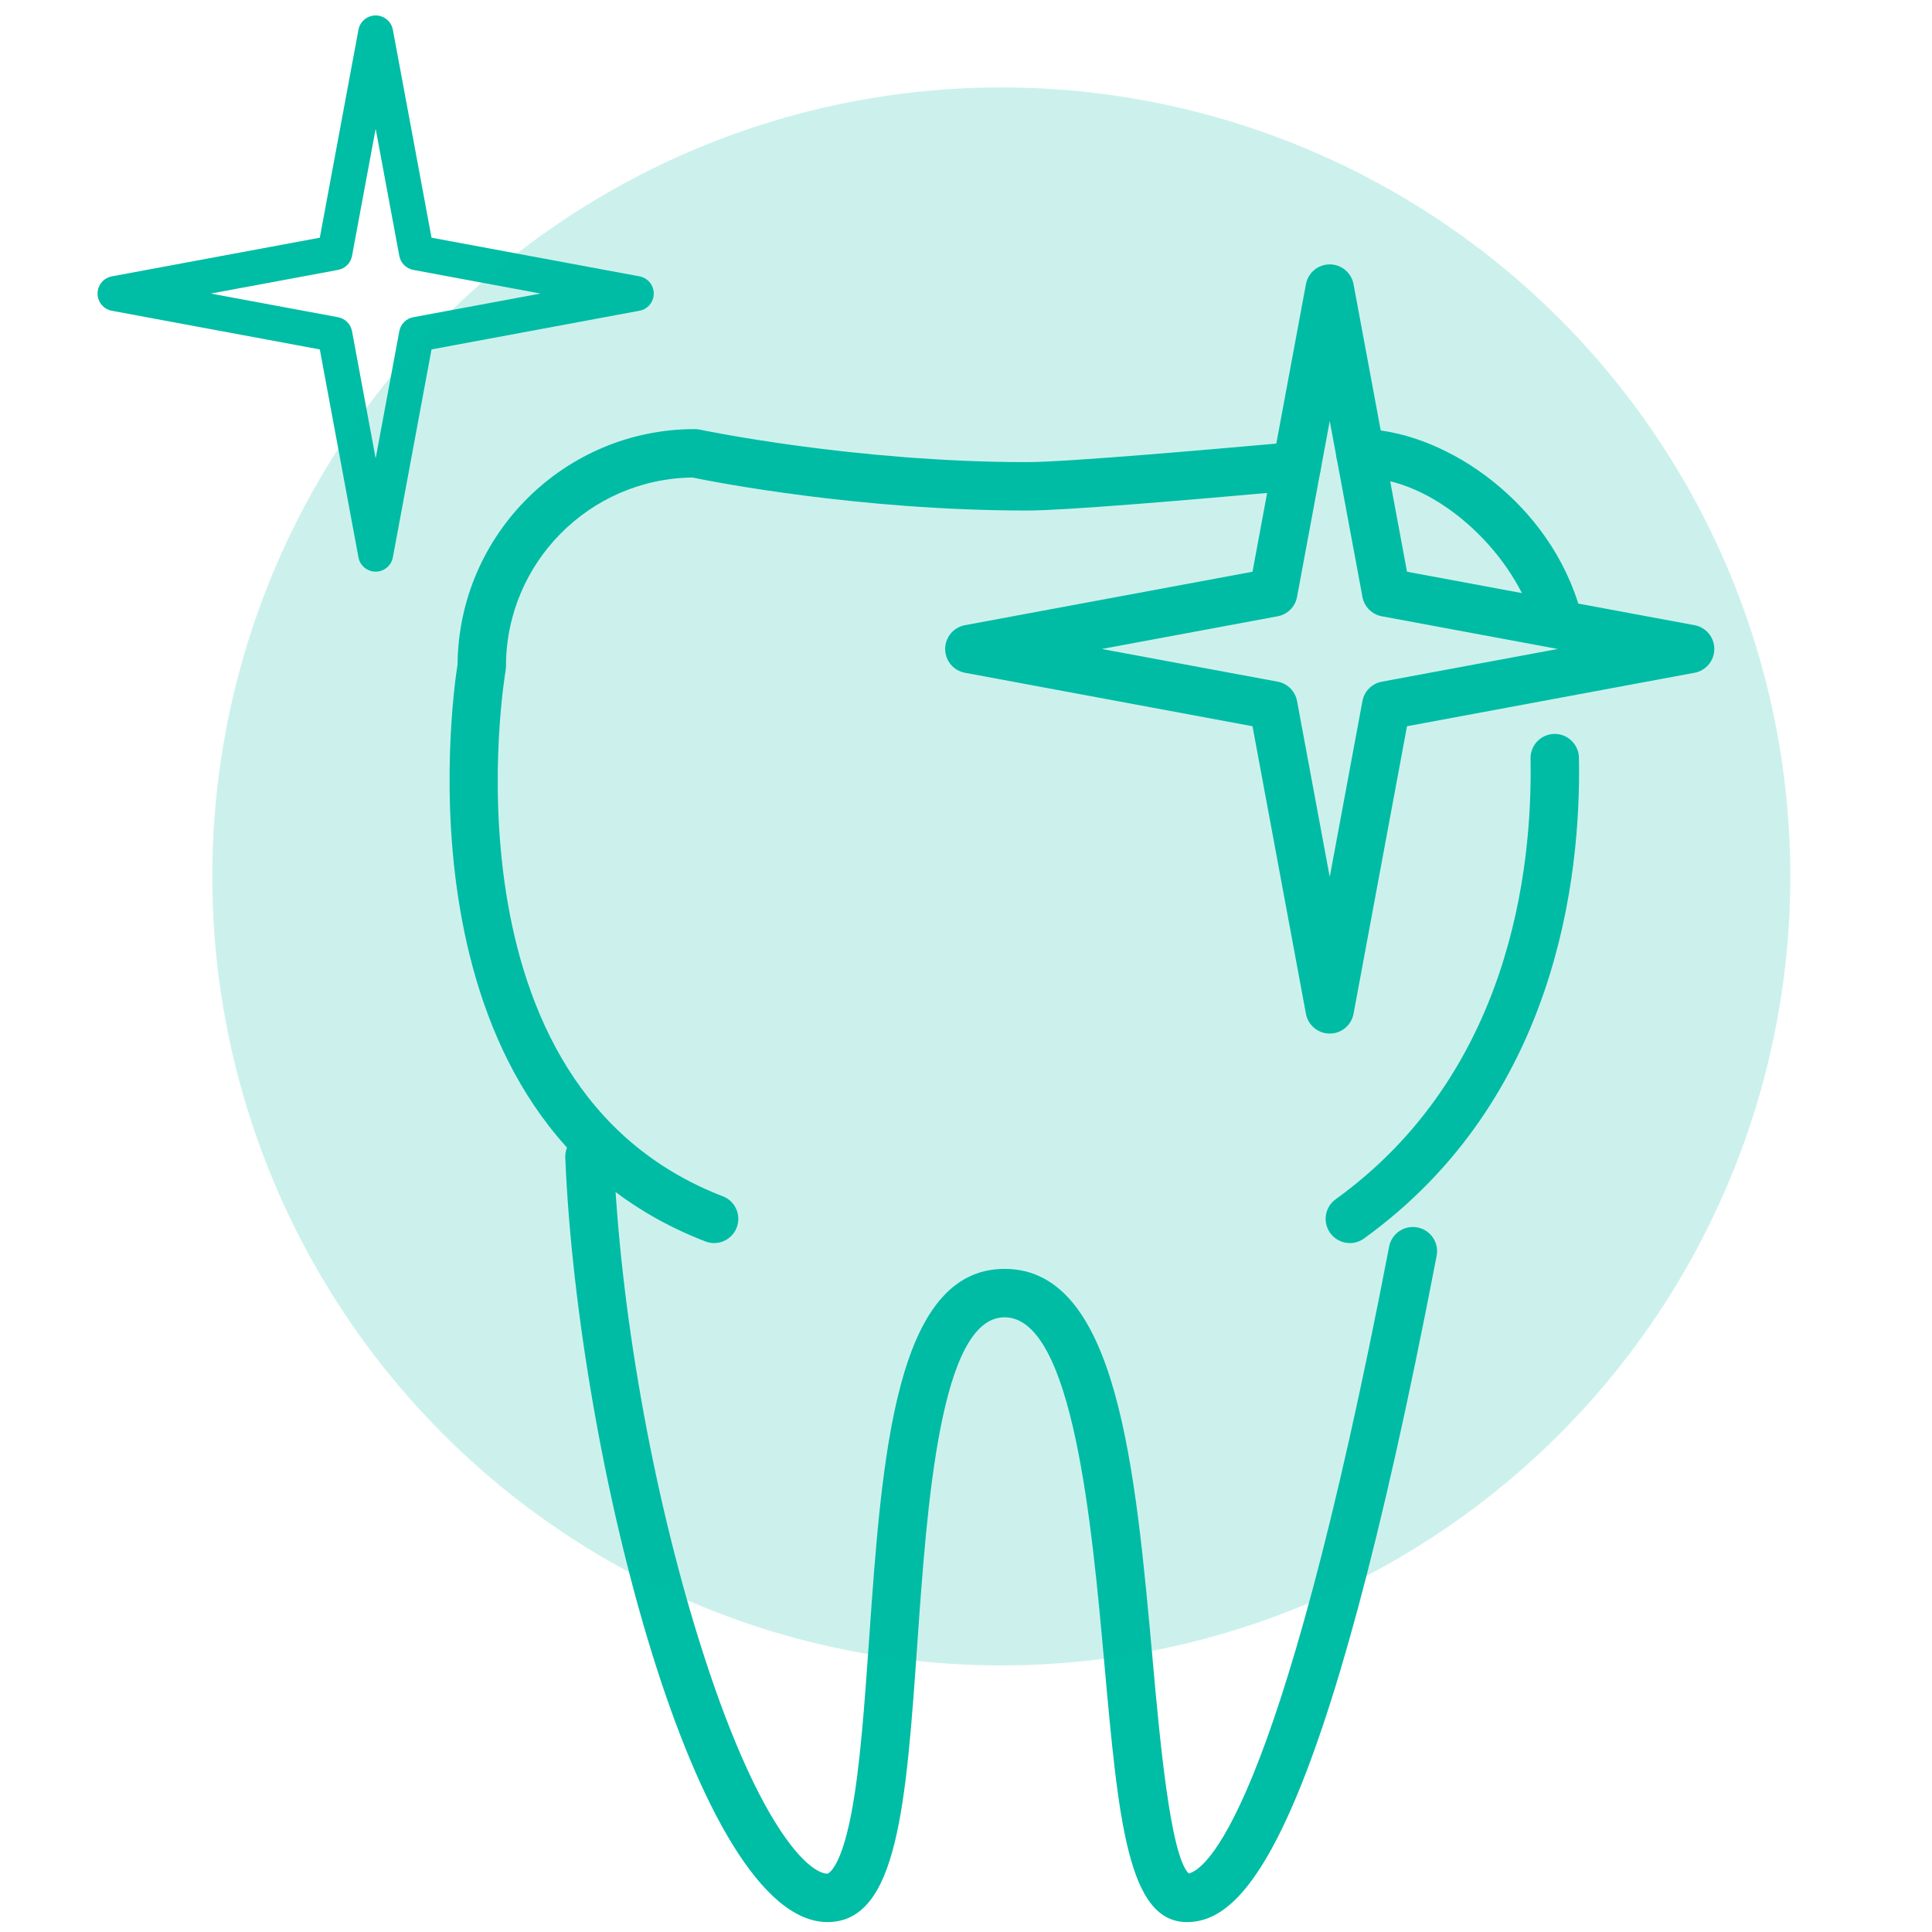
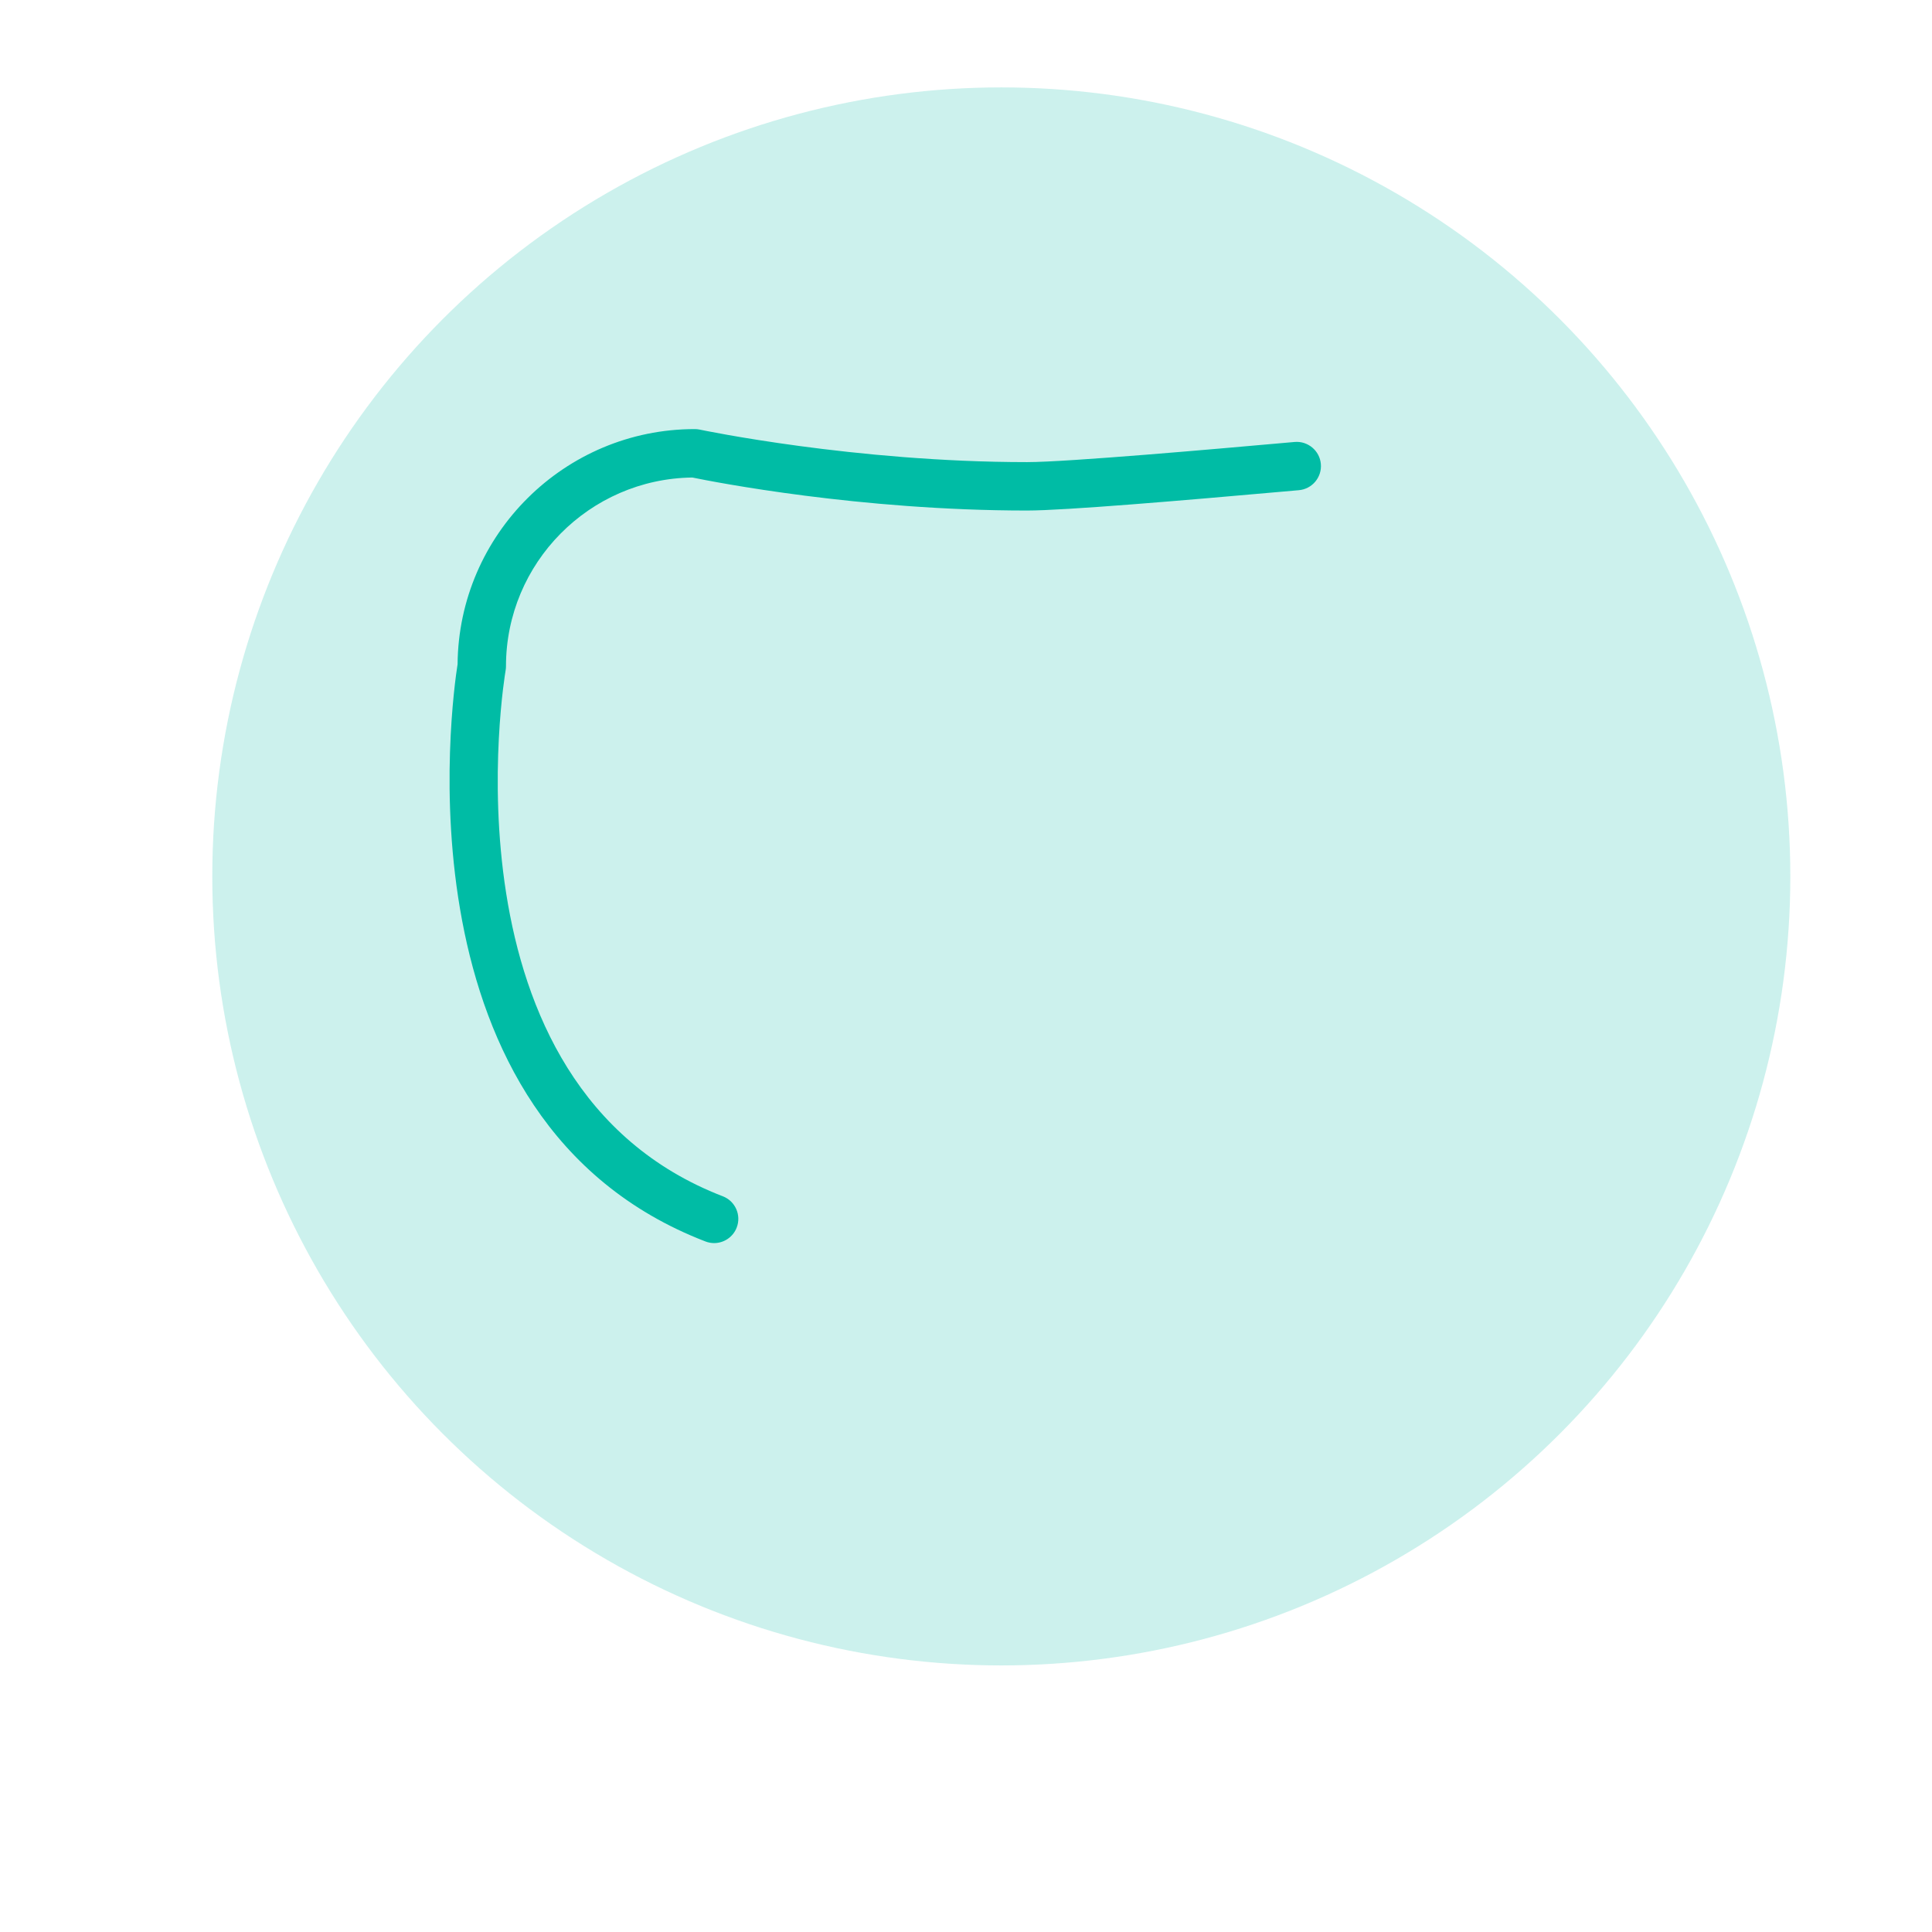
<svg xmlns="http://www.w3.org/2000/svg" version="1.1" id="Warstwa_1" x="0px" y="0px" width="300px" height="300px" viewBox="0 0 300 300" enable-background="new 0 0 300 300" xml:space="preserve">
  <g>
    <g>
      <g>
        <path fill="#00BDA5" d="M110.887,193.026c-0.45,0-0.905-0.083-1.351-0.254c-48.569-18.721-39.338-84.223-38.484-89.624     c0.167-20.166,16.625-36.52,36.829-36.52c0.262,0,0.525,0.028,0.784,0.083c0.236,0.05,24.015,5.046,50.828,5.046     c6.273,0,29.959-2.102,38.877-2.894l2.663-0.235c2.046-0.178,3.89,1.348,4.068,3.417c0.182,2.068-1.349,3.89-3.417,4.071     l-2.651,0.234c-15.332,1.362-33.683,2.924-39.54,2.924c-26.014,0-48.593-4.429-51.987-5.126     c-15.992,0.202-28.938,13.274-28.938,29.311c0,0.221-0.019,0.443-0.059,0.66c-0.113,0.642-10.886,64.444,33.73,81.64     c1.938,0.745,2.901,2.921,2.155,4.857C113.82,192.109,112.396,193.026,110.887,193.026z" />
      </g>
      <g>
-         <path fill="#00BDA5" d="M241.439,98.449c-1.588,0-3.064-1.017-3.576-2.611c-3.297-10.26-15.042-21.692-26.627-21.692     c-2.076,0-3.759-1.683-3.759-3.758c0-2.076,1.683-3.759,3.759-3.759c12.09,0,28.445,10.289,33.782,26.91     c0.634,1.978-0.452,4.094-2.428,4.728C242.209,98.39,241.821,98.449,241.439,98.449z" />
-       </g>
+         </g>
      <g>
-         <path fill="#00BDA5" d="M209.608,193.026c-1.165,0-2.315-0.544-3.053-1.562c-1.213-1.685-0.834-4.032,0.85-5.248     c27.079-19.539,30.579-51.256,30.257-68.423c-0.038-2.077,1.611-3.791,3.688-3.831c2.049-0.048,3.788,1.614,3.828,3.687     c0.349,18.639-3.521,53.12-33.375,74.664C211.139,192.793,210.369,193.026,209.608,193.026z" />
-       </g>
+         </g>
      <g>
-         <path fill="#00BDA5" d="M184.298,298.458c-9.199,0-10.632-15.929-12.806-40.034c-1.928-21.454-4.849-53.874-15.505-53.874     c-9.996,0-12.039,29.152-13.529,50.442c-1.77,25.232-3.047,43.466-13.968,43.466c-20.407,0-38.768-72-40.716-118.686     c-0.086-2.076,1.524-3.826,3.599-3.913c2.122-0.09,3.826,1.525,3.912,3.598c0.986,23.646,5.94,51.762,13.253,75.21     c8.946,28.693,16.964,36.275,19.953,36.275c0.019,0,1.977-0.536,3.653-9.1c1.397-7.149,2.087-16.974,2.816-27.377     c1.979-28.236,4.025-57.433,21.028-57.433c17.526,0,20.307,30.867,22.994,60.717c1.093,12.137,2.731,30.353,5.598,33.16     c2.246-0.484,13.864-7.508,31.121-97.332c0.392-2.04,2.361-3.378,4.399-2.983c2.038,0.39,3.374,2.36,2.982,4.399     C205.464,286.699,193.1,298.458,184.298,298.458z" />
-       </g>
+         </g>
    </g>
    <g>
-       <path fill="#00BDA5" d="M206.481,160.492L206.481,160.492c-1.812,0-3.365-1.291-3.696-3.071l-8.297-44.651l-44.654-8.303    c-1.78-0.329-3.072-1.882-3.072-3.694c0-1.81,1.292-3.363,3.072-3.694l44.654-8.301l8.297-44.652    c0.331-1.78,1.885-3.072,3.696-3.072c1.81,0,3.363,1.292,3.695,3.072l8.303,44.652l44.649,8.301    c1.78,0.331,3.071,1.884,3.071,3.694c0,1.812-1.29,3.365-3.071,3.694l-44.649,8.303l-8.303,44.651    C209.845,159.201,208.291,160.492,206.481,160.492z M171.086,100.773l27.313,5.078c1.529,0.283,2.721,1.479,3.006,3.008    l5.077,27.313l5.078-27.313c0.283-1.529,1.479-2.725,3.008-3.008l27.312-5.078l-27.312-5.077    c-1.528-0.283-2.725-1.478-3.008-3.006l-5.078-27.312l-5.077,27.31c-0.285,1.529-1.477,2.726-3.006,3.008L171.086,100.773z" />
-     </g>
+       </g>
    <g>
-       <path fill="#00BDA5" d="M58.332,88.766L58.332,88.766c-1.31,0-2.434-0.933-2.672-2.22l-6-32.288l-32.289-6.003    c-1.288-0.238-2.222-1.361-2.222-2.671c0-1.309,0.934-2.432,2.222-2.671L49.66,36.91l6-32.288C55.898,3.334,57.022,2.4,58.332,2.4    c1.309,0,2.432,0.934,2.672,2.221l6.004,32.288l32.286,6.002c1.288,0.239,2.22,1.362,2.22,2.671c0,1.311-0.932,2.434-2.22,2.671    l-32.286,6.003l-6.004,32.288C60.764,87.833,59.641,88.766,58.332,88.766z M32.738,45.583l19.751,3.672    c1.106,0.206,1.968,1.07,2.173,2.175l3.671,19.749l3.672-19.749c0.205-1.106,1.07-1.97,2.175-2.175l19.749-3.672L64.18,41.912    c-1.104-0.205-1.97-1.069-2.175-2.174l-3.672-19.749l-3.671,19.749c-0.205,1.105-1.067,1.97-2.173,2.175L32.738,45.583z" />
-     </g>
+       </g>
  </g>
  <circle opacity="0.2" fill="#00BDA5" cx="155.482" cy="136.089" r="122.518" />
</svg>